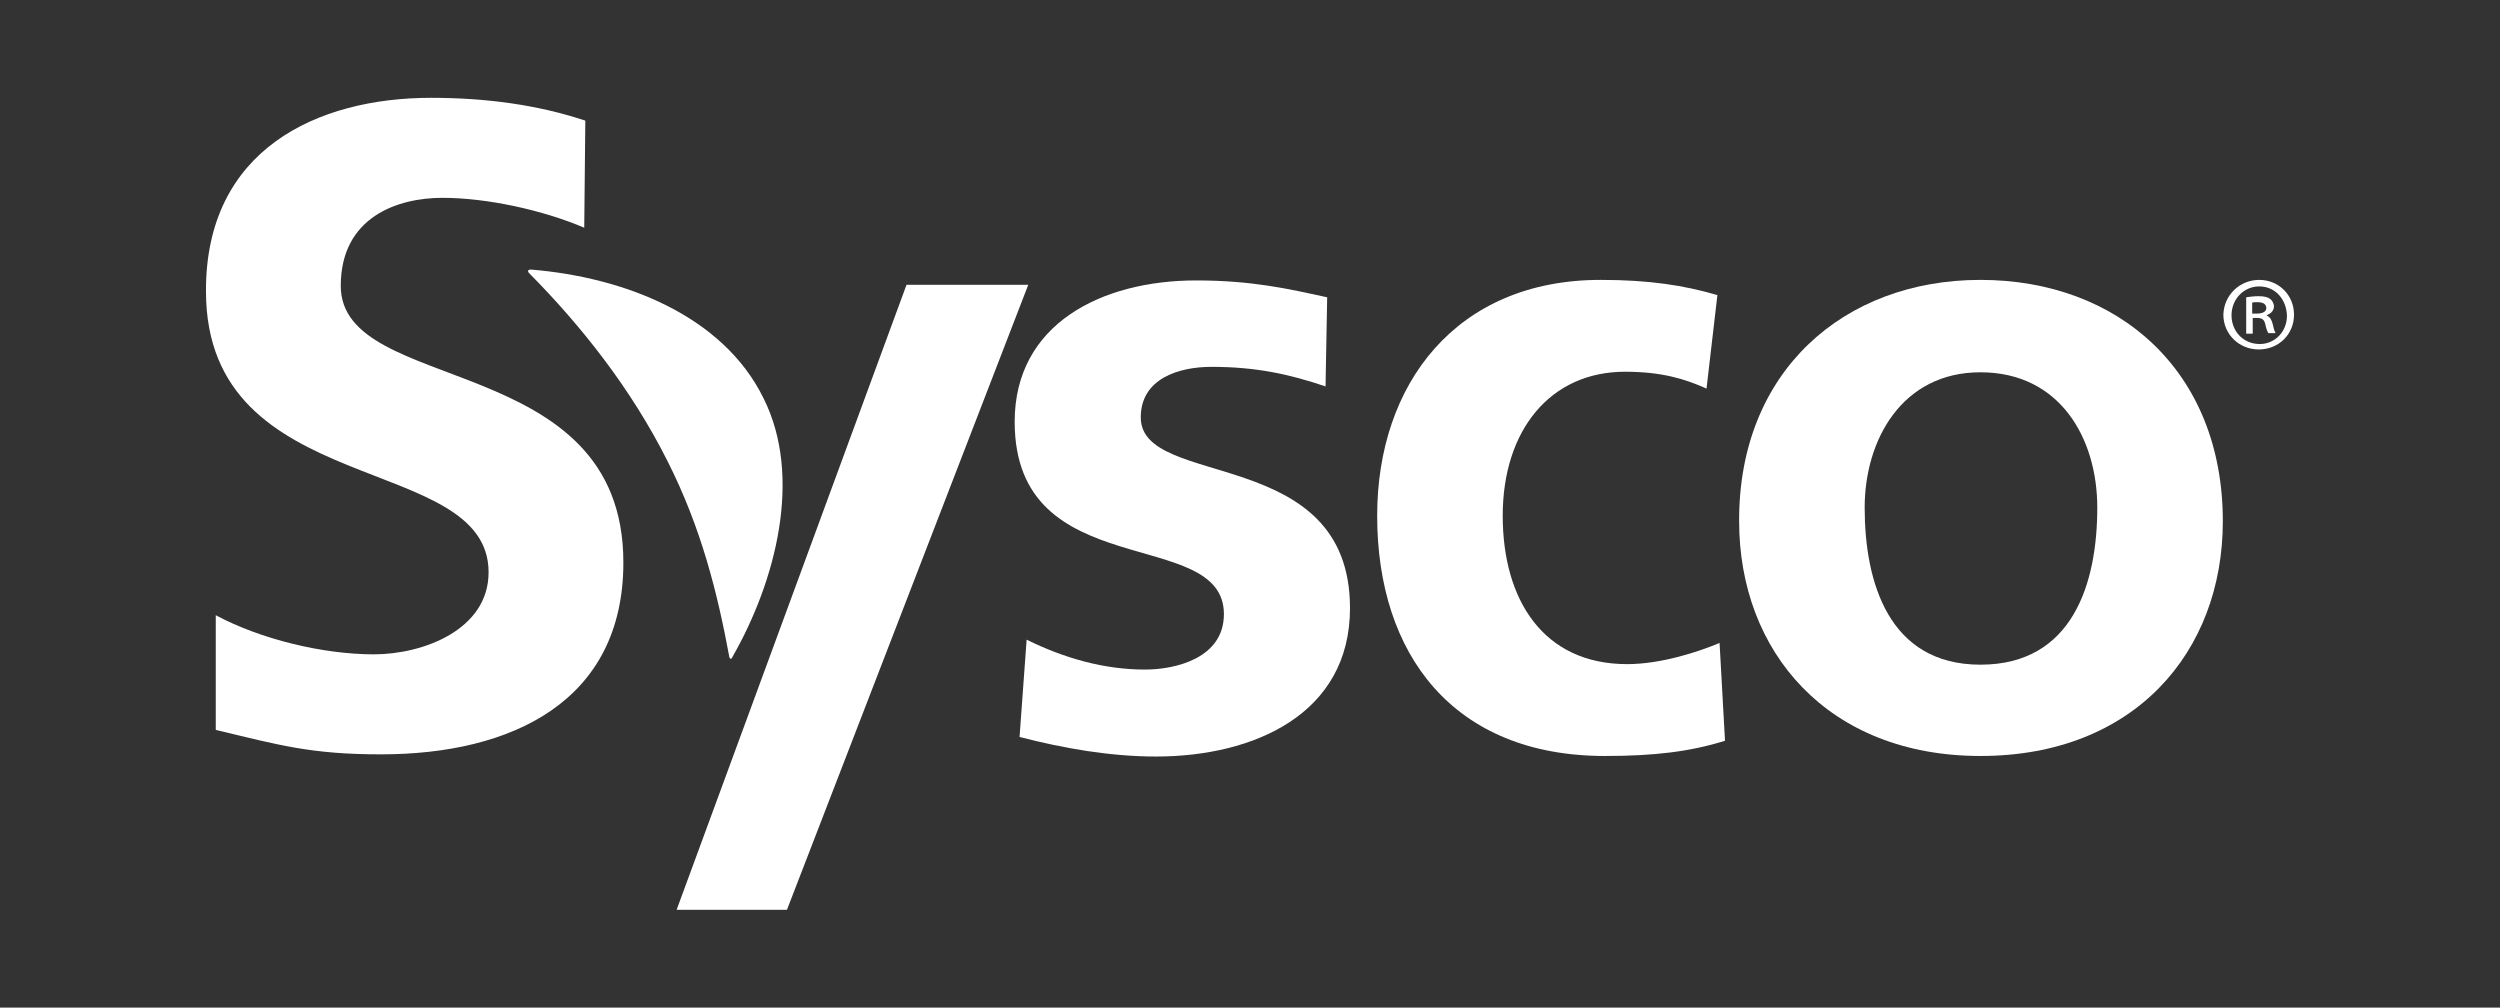
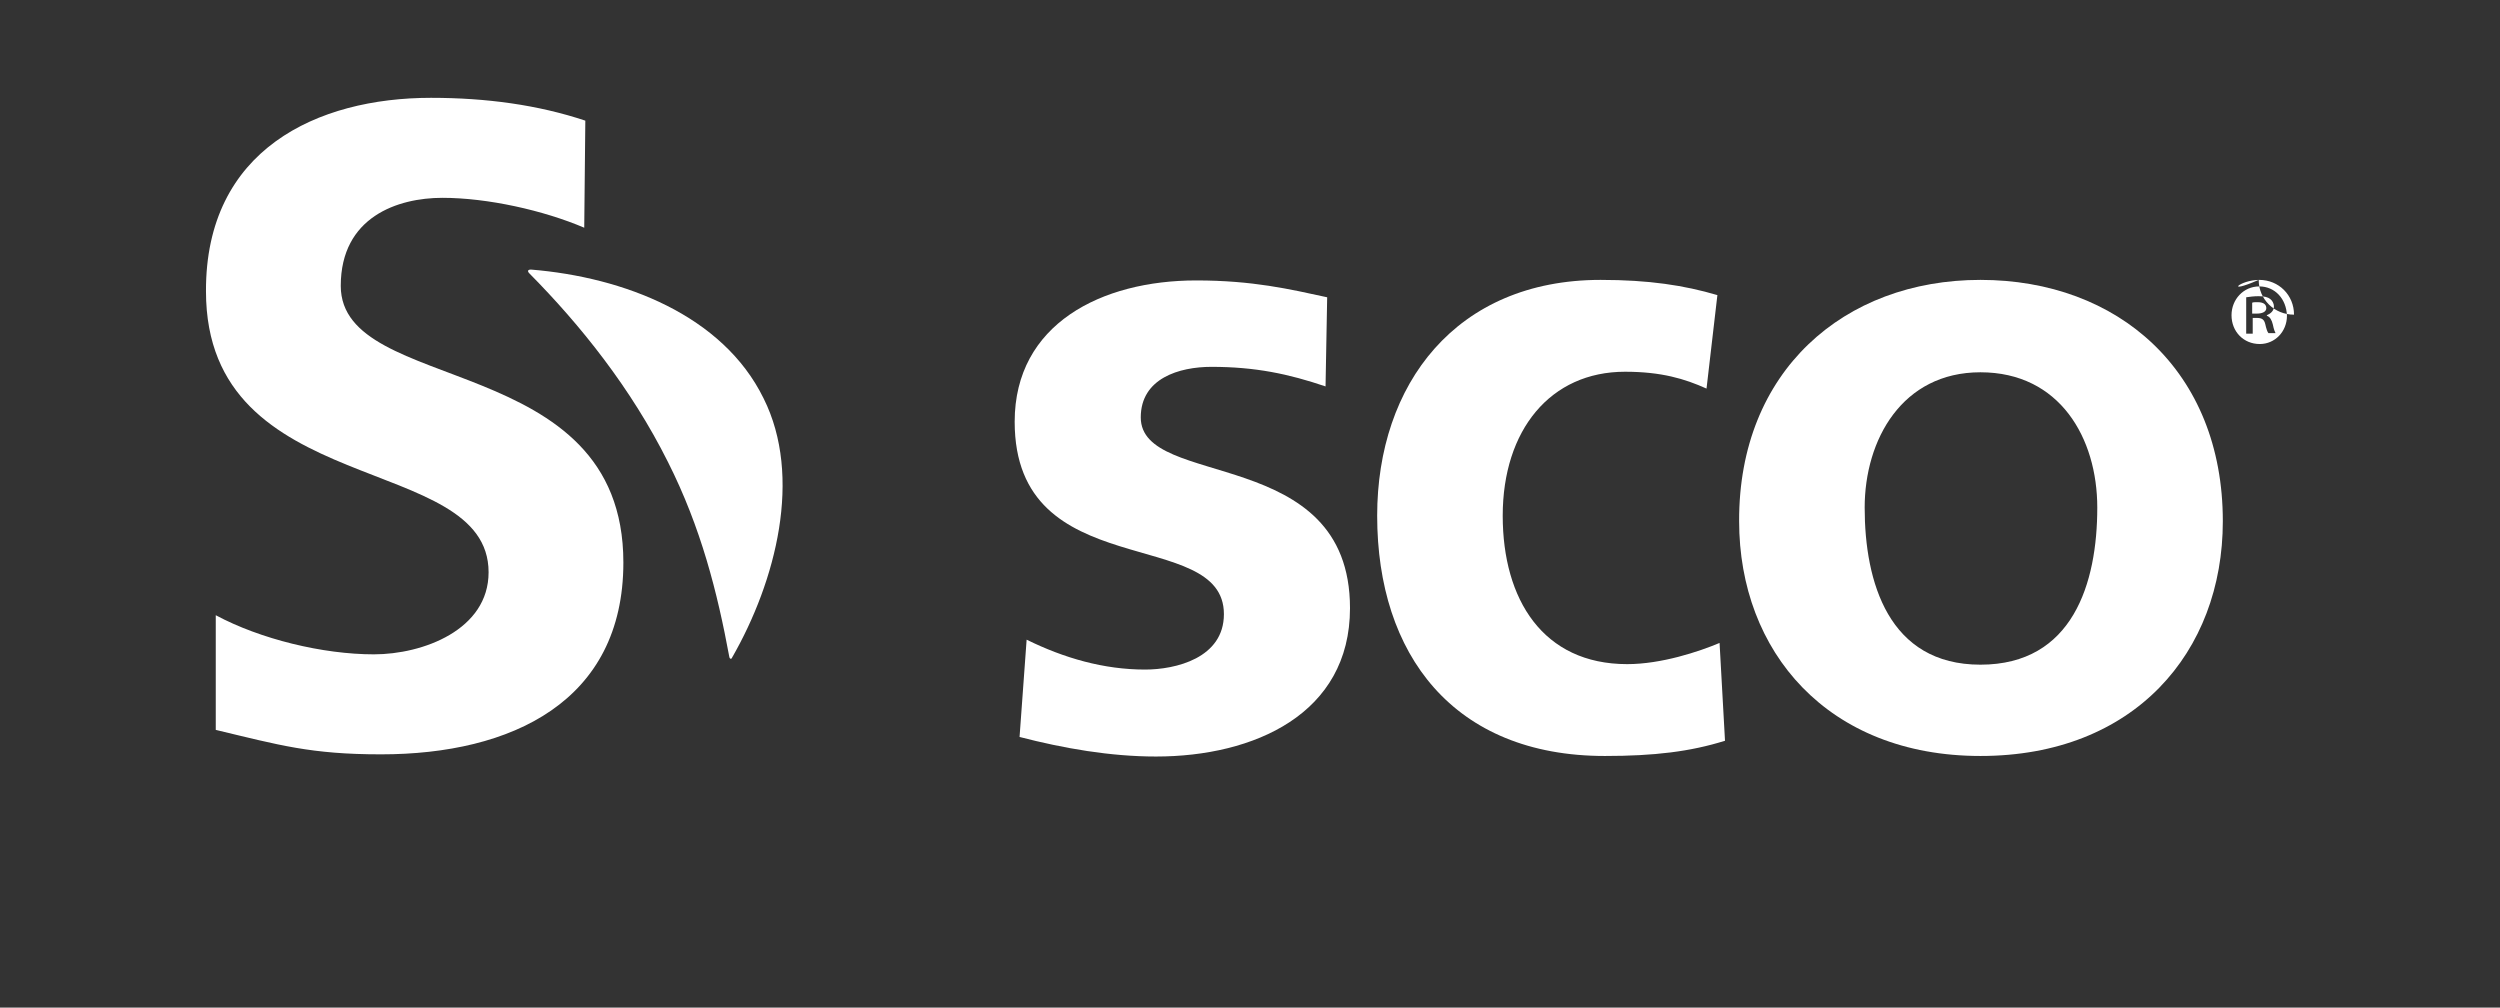
<svg xmlns="http://www.w3.org/2000/svg" version="1.1" id="Layer_1" x="0px" y="0px" viewBox="0 0 460 185.4" style="enable-background:new 0 0 460 185.4;" xml:space="preserve">
  <rect x="0" y="0" width="460" height="185.4" fill="#333333" stroke="none" />
  <style type="text/css">
	.st0{fill:#FFFFFF;}
</style>
  <g>
    <path class="st0" d="M107.5,41.9c-7.5-3.2-17.8-5.5-26.1-5.5c-8.2,0-18.7,3.5-18.7,16.2c0,20.3,52,11.7,52,50.9   c0,25.6-20.6,35.3-44.6,35.3c-12.9,0-18.7-1.7-30.4-4.5l0-21.1c8.2,4.4,19.7,7.2,29.1,7.2c9,0,21.1-4.5,21.1-15.1   c0-22.3-52-13.1-52-51.7C37.8,27.5,58.4,18,79.3,18c10.2,0,19.7,1.3,28.4,4.2L107.5,41.9z" />
    <path class="st0" d="M243.9,71.1c-6.8-2.3-12.9-3.6-21-3.6c-5.9,0-13,2.1-13,9.3c0,13.3,38.5,4.9,38.5,35.1   c0,19.5-17.7,27.3-35.7,27.3c-8.4,0-17-1.5-25.1-3.6l1.3-17.9c6.9,3.4,14.2,5.5,21.8,5.5c5.6,0,14.5-2.1,14.5-10.2   c0-16.4-38.5-5.2-38.5-35.4c0-18,16-26,33.4-26c10.4,0,17.2,1.6,24.1,3.1L243.9,71.1z" />
    <path class="st0" d="M314,71.5c-4-1.8-8.3-3.1-15-3.1c-13.7,0-22.5,10.7-22.5,26.5c0,15.4,7.4,27.3,22.9,27.3   c6.3,0,13.2-2.3,17-3.9l1,18c-6.4,2-13,2.8-22.1,2.8c-27.9,0-41.9-18.7-41.9-44.2c0-24.2,14.5-43.4,41.1-43.4   c8.9,0,15.4,1,21.5,2.8L314,71.5z" />
    <path class="st0" d="M364.4,51.5c25.3,0,44.6,16.7,44.6,44.4c0,24.1-16.3,43.2-44.6,43.2c-28.1,0-44.4-19.2-44.4-43.2   C319.9,68.3,339.3,51.5,364.4,51.5 M364.4,122.3c17,0,21.5-15,21.5-28.9c0-12.8-6.9-24.9-21.5-24.9c-14.4,0-21.3,12.4-21.3,24.9   C343.1,107.1,347.5,122.3,364.4,122.3" />
-     <polygon class="st0" points="189.2,52.4 166.8,52.4 124.5,167.4 144.8,167.4  " />
    <path class="st0" d="M97.4,50.3c9.4,9.5,18.7,21.1,25.5,34.7c6.1,12.1,9.1,24,11.3,35.9c0.1,0.4,0.4,0.4,0.5,0.1   c8.1-14.1,13-33.3,5.8-47.7C133,58,114.8,51,97.7,49.6C97.1,49.6,97,49.9,97.4,50.3" />
-     <path class="st0" d="M415.7,51.5c3.6,0,6.4,2.8,6.4,6.4c0,3.6-2.8,6.4-6.5,6.4c-3.6,0-6.5-2.8-6.5-6.4   C409.2,54.3,412.1,51.5,415.7,51.5L415.7,51.5z M415.7,52.7c-2.9,0-5.1,2.4-5.1,5.3c0,3,2.2,5.3,5.2,5.3c2.8,0,5-2.3,5-5.2   C420.7,55,418.6,52.7,415.7,52.7L415.7,52.7z M414.5,61.4h-1.2v-6.7c0.7-0.1,1.4-0.2,2.3-0.2c1.1,0,1.7,0.2,2.1,0.5   c0.4,0.3,0.7,0.8,0.7,1.4c0,0.8-0.6,1.3-1.3,1.6v0.1c0.6,0.2,0.9,0.8,1.1,1.6c0.2,1,0.4,1.4,0.5,1.6h-1.3c-0.2-0.2-0.4-0.8-0.6-1.7   c-0.2-0.8-0.6-1.1-1.5-1.1h-0.8V61.4z M414.5,57.7h0.8c0.9,0,1.7-0.3,1.7-1c0-0.6-0.4-1.1-1.6-1.1c-0.5,0-0.8,0-1,0.1V57.7z" />
+     <path class="st0" d="M415.7,51.5c3.6,0,6.4,2.8,6.4,6.4c-3.6,0-6.5-2.8-6.5-6.4   C409.2,54.3,412.1,51.5,415.7,51.5L415.7,51.5z M415.7,52.7c-2.9,0-5.1,2.4-5.1,5.3c0,3,2.2,5.3,5.2,5.3c2.8,0,5-2.3,5-5.2   C420.7,55,418.6,52.7,415.7,52.7L415.7,52.7z M414.5,61.4h-1.2v-6.7c0.7-0.1,1.4-0.2,2.3-0.2c1.1,0,1.7,0.2,2.1,0.5   c0.4,0.3,0.7,0.8,0.7,1.4c0,0.8-0.6,1.3-1.3,1.6v0.1c0.6,0.2,0.9,0.8,1.1,1.6c0.2,1,0.4,1.4,0.5,1.6h-1.3c-0.2-0.2-0.4-0.8-0.6-1.7   c-0.2-0.8-0.6-1.1-1.5-1.1h-0.8V61.4z M414.5,57.7h0.8c0.9,0,1.7-0.3,1.7-1c0-0.6-0.4-1.1-1.6-1.1c-0.5,0-0.8,0-1,0.1V57.7z" />
  </g>
</svg>